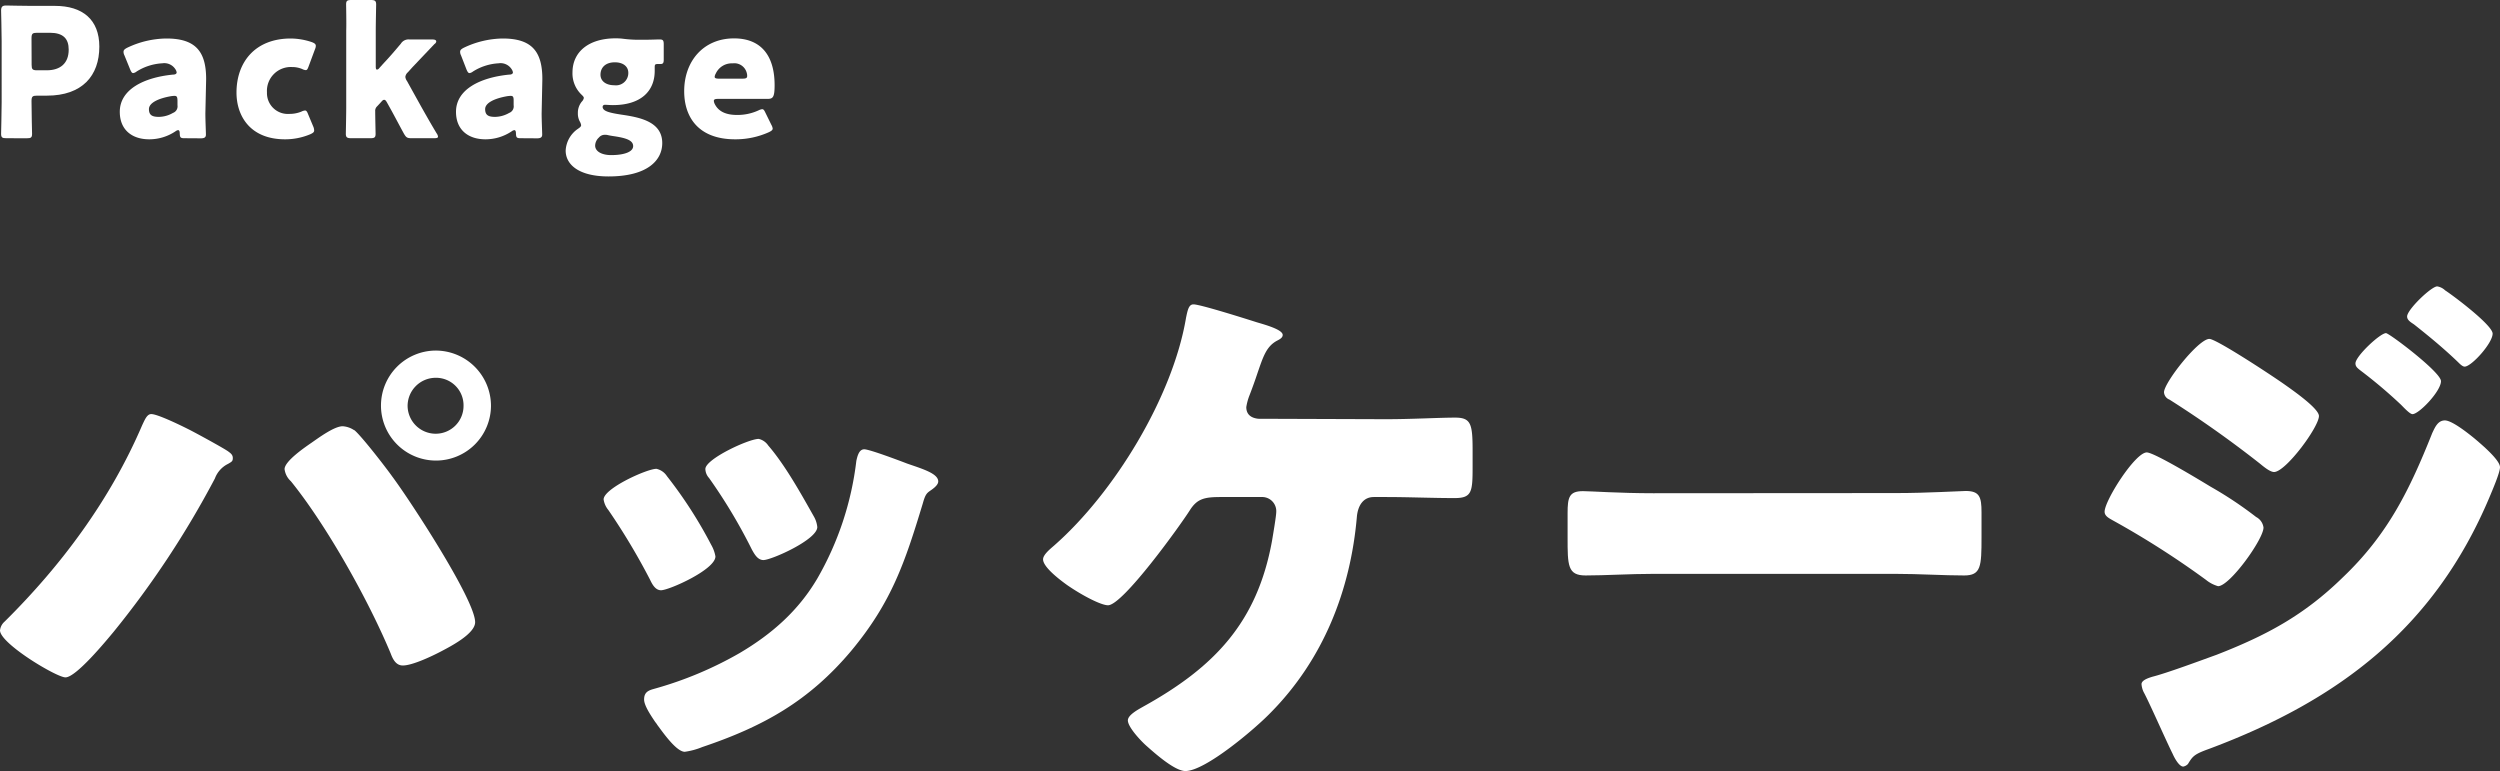
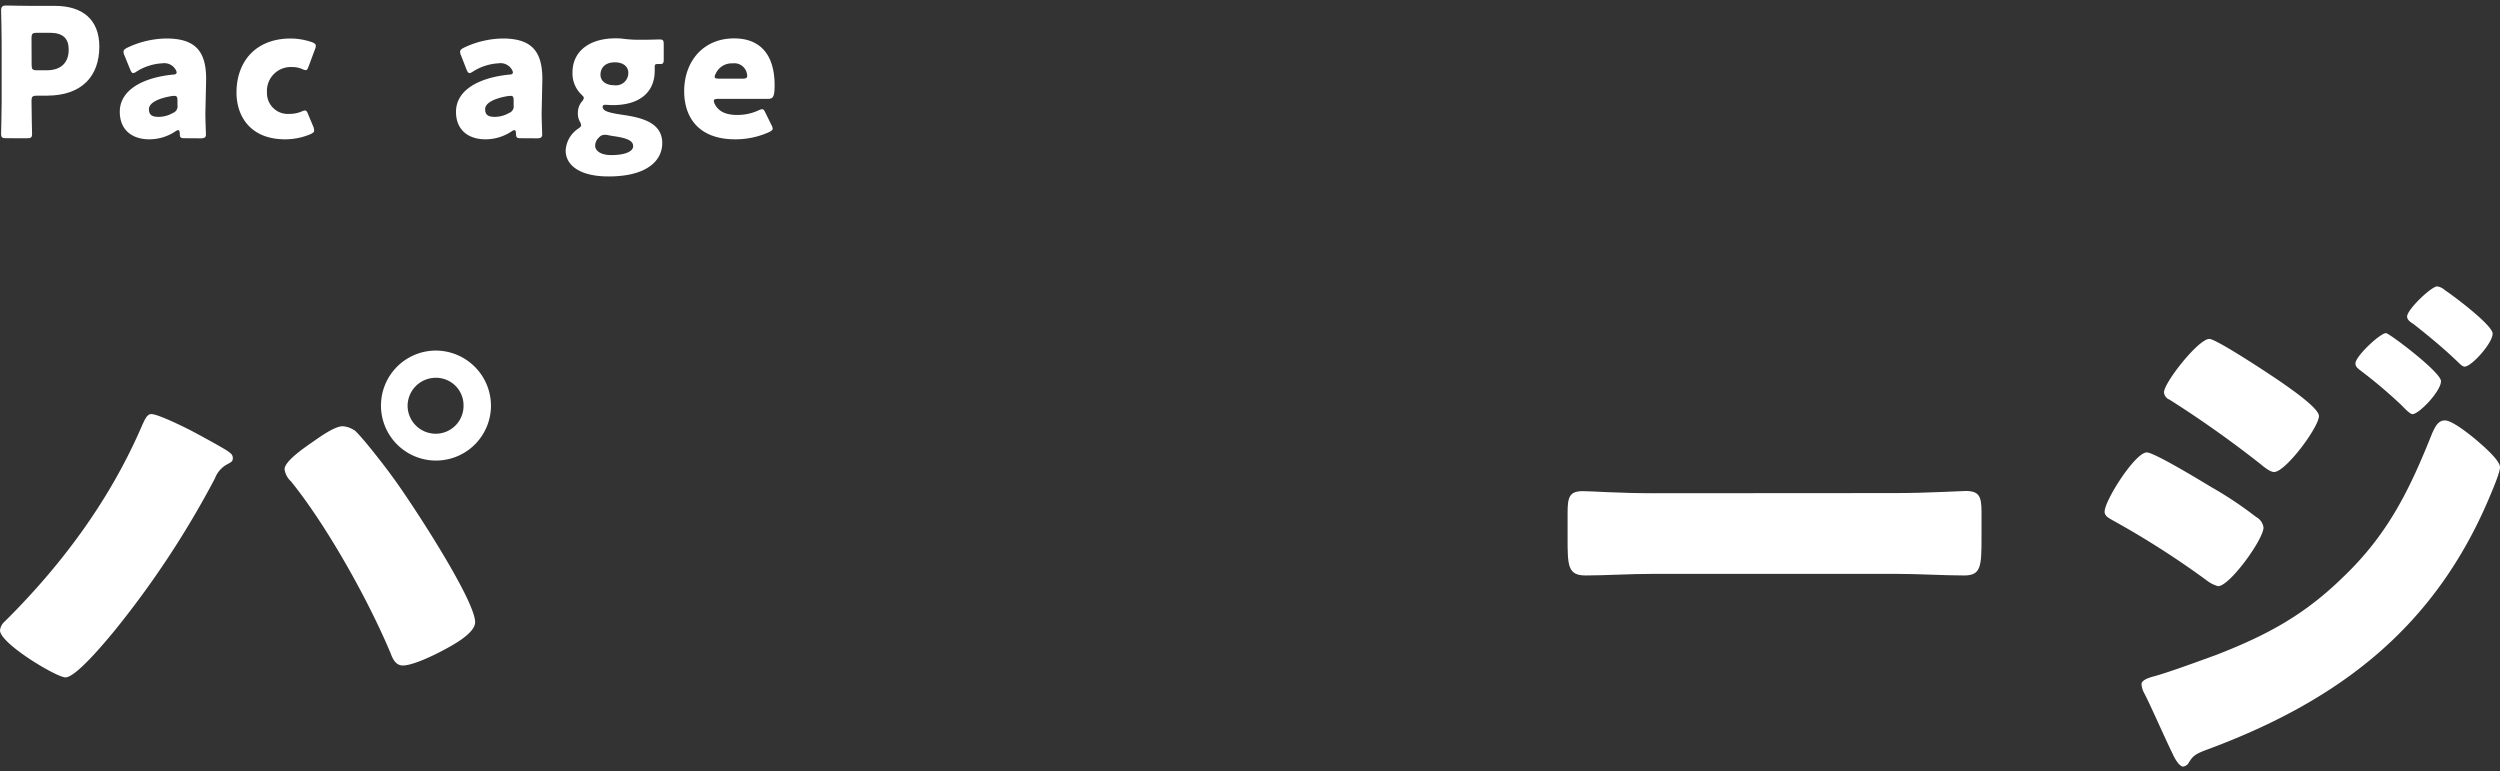
<svg xmlns="http://www.w3.org/2000/svg" viewBox="0 0 454.55 140.24">
  <rect x="0" y="0" width="454.55" height="140.24" fill="#333333" stroke="none" />
  <defs>
    <style>.cls-1{fill:#fff;}</style>
  </defs>
  <g id="レイヤー_2" data-name="レイヤー 2">
    <g id="枠">
      <path class="cls-1" d="M34.17,78c1,.48,6.82,3.65,7.39,4.13.39.29.77.57.77,1.15s-.19.67-.86,1.06A4.82,4.82,0,0,0,39.07,87,169.49,169.49,0,0,1,20.64,114.9c-1.44,1.73-6.82,8.26-8.74,8.26C10.27,123.16,0,117,0,114.61A2.49,2.49,0,0,1,.86,113c10.37-10.27,19.2-22.17,25-35.71.48-1,.87-2,1.63-2C28.61,75.26,32.92,77.37,34.17,78Zm30.24.19c1.25,1,5.76,6.82,6.91,8.45,3,4,15.07,22.37,15.07,26.49,0,2.11-4.51,4.42-6.14,5.28S75,121,73.24,121c-1.25,0-1.82-1.15-2.21-2.2-4-9.6-11.61-23.23-18.14-31.3a3.57,3.57,0,0,1-1.15-2.2c0-1.44,3.65-3.94,4.9-4.8s4.12-3,5.66-3A4.24,4.24,0,0,1,64.41,78.23Zm24.86-4.41A10,10,0,1,1,79.19,63.74,10.06,10.06,0,0,1,89.27,73.82Zm-15.16,0a5.11,5.11,0,0,0,5.08,5.08,5.06,5.06,0,0,0,5.09-5.08,5,5,0,0,0-5.09-5.09A5.12,5.12,0,0,0,74.11,73.82Z" />
-       <path class="cls-1" d="M129.31,99.06a6.35,6.35,0,0,1,.77,2.11c0,2.4-8.45,6.15-9.89,6.15-1.06,0-1.63-1.15-2-1.92a118.81,118.81,0,0,0-7.58-12.67,3.92,3.92,0,0,1-.86-1.92c0-2,7.87-5.57,9.6-5.57a3.08,3.08,0,0,1,1.92,1.34A79.59,79.59,0,0,1,129.31,99.06Zm35.61-14.78c2.88,1,5.67,1.82,5.67,3.26,0,.48-.48,1-1.25,1.54s-1.06.67-1.54,2.4c-3.26,10.75-5.66,18-13.05,26.88-7.68,9.12-15.94,13.72-27.07,17.47a12.9,12.9,0,0,1-3.17.86c-1.54,0-4-3.55-5-4.89-.1-.2-.29-.39-.48-.68-.77-1.15-1.92-2.88-1.92-3.93,0-1.25.67-1.63,1.73-1.92a67.19,67.19,0,0,0,15.64-6.53c5.86-3.46,10.66-7.68,14.11-13.53a55.94,55.94,0,0,0,7.11-21.41c.19-.86.48-2.11,1.44-2.11S163.67,83.8,164.92,84.28ZM139.68,81c3.07,3.55,6,8.83,8.35,13a4.78,4.78,0,0,1,.57,1.83c0,2.3-8.35,6-9.79,6-1.05,0-1.63-1.06-2.11-1.92a97.33,97.33,0,0,0-7.78-13,2.52,2.52,0,0,1-.67-1.63c0-1.83,7.87-5.48,9.7-5.48A2.86,2.86,0,0,1,139.68,81Z" />
-       <path class="cls-1" d="M252,76.22c4.61,0,9.7-.29,12.58-.29s3.17,1.15,3.17,6v2.88c0,4.6-.1,5.75-3.27,5.75-4.12,0-8.35-.19-12.48-.19h-2.2c-2,0-2.88,1.63-3.08,3.46-1.15,13.53-6.14,26.11-15.74,35.8-2.69,2.79-11.8,10.56-15.45,10.56-1.92,0-5.48-3.16-7-4.51-1-.86-3.46-3.45-3.46-4.7,0-1,1.92-2,2.79-2.5,13-7.2,20.73-15.36,23.42-30.14.19-1.15.77-4.51.77-5.28a2.57,2.57,0,0,0-2.69-2.69H222c-3,0-4.32.29-5.66,2.4-1.83,2.88-12.2,17.28-14.88,17.28-1.25,0-4.61-1.73-7.4-3.65-2.4-1.72-4.41-3.55-4.41-4.7,0-.86,1.34-1.92,2-2.5,10.95-9.6,21.6-27.07,24-41.46.29-1.35.48-2.4,1.35-2.4,1.25,0,9.69,2.68,11.52,3.26,1.63.48,4.7,1.34,4.7,2.3,0,.48-.48.77-1.06,1.06-1.92,1.05-2.49,2.88-3.55,5.95-.38,1.15-.86,2.5-1.44,4a10.12,10.12,0,0,0-.57,2.11c0,1.44,1,2,2.2,2.12Z" />
      <path class="cls-1" d="M344.73,89.65c5.67,0,11.81-.38,12.67-.38,2.5,0,2.88,1.06,2.88,3.84v4.61c0,5.28-.09,6.91-3.16,6.91-3.75,0-8.16-.29-12.39-.29H300.58c-4.23,0-8.74.29-12.29.29-3.27,0-3.27-1.82-3.27-6.91V93.3c0-2.88.29-4,2.79-4,1.34,0,6.72.38,12.77.38Z" />
      <path class="cls-1" d="M390.33,82.26c1.35,0,9.89,5.19,11.62,6.24A69.49,69.49,0,0,1,410.21,94a2.53,2.53,0,0,1,1.34,1.92c0,2.12-6.14,10.66-8.26,10.66a6.15,6.15,0,0,1-2.2-1.15,159,159,0,0,0-17-10.85c-.67-.38-1.43-.77-1.43-1.54C382.66,91,388.22,82.26,390.33,82.26Zm59.52-2.59c1.25,1.06,4.7,3.94,4.7,5.28,0,1-1.44,4.32-1.92,5.47-10,23.71-27.26,36.86-50.87,45.7-2.79,1-3.07,1.34-3.94,2.78a1.55,1.55,0,0,1-.86.48c-.77,0-1.63-1.63-1.92-2.3-1.25-2.5-4.32-9.51-5.28-11.24a4.08,4.08,0,0,1-.39-1.44c0-.76,1.35-1.15,1.92-1.34,2.69-.67,8.93-3,11.71-4,9.12-3.55,15.94-7.2,23-14.11,8.16-7.78,12.1-15.84,16.23-26.21.48-1,1-2.3,2.3-2.3S448.79,78.81,449.85,79.67ZM415.2,69.78c1.92,1.35,6.43,4.52,6.43,5.86,0,2-6.05,10.18-8.16,10.18-.77,0-2-1.06-2.59-1.54a197.09,197.09,0,0,0-16.42-11.62,1.53,1.53,0,0,1-1-1.34c0-1.73,6.24-9.7,8.25-9.7C402.91,61.62,412.32,67.77,415.2,69.78Zm18.62-9.21c.58,0,10,7.1,10,8.73,0,1.83-4,6-5.18,6-.48,0-1.54-1.16-2.11-1.73a88.71,88.71,0,0,0-7.39-6.24c-.48-.39-.87-.67-.87-1.25C428.25,64.79,432.76,60.57,433.82,60.57Zm10.75-7.78c1.54,1,8.64,6.34,8.64,7.87,0,1.73-3.84,6-5.09,6-.38,0-.86-.48-1.15-.77-2.59-2.5-5.28-4.71-8.06-6.91-.58-.39-1.25-.77-1.25-1.44,0-1.25,4.41-5.47,5.47-5.47A2.68,2.68,0,0,1,444.57,52.79Z" />
      <path class="cls-1" d="M1.15,25.13C.4,25.13.2,25,.2,24.32c0-.23.1-4,.1-5.72V7.51C.3,5.78.2,2.15.2,1.93.2,1.24.43,1,1.11,1c.23,0,3.1.07,4.61.07H10c5,0,8.06,2.48,8.06,7.41,0,5.28-3.1,8.91-9.53,8.91H6.73c-.82,0-1,.16-1,1,0,2,.1,5.71.1,5.94,0,.68-.2.81-.95.81Zm4.6-13.35c0,.82.16,1,1,1H8.49c2.48,0,4-1.27,4-3.75,0-2-1-3.07-3.42-3.07H6.73c-.82,0-1,.16-1,1Z" />
      <path class="cls-1" d="M33.56,25.13c-.72,0-.85-.1-.88-.85,0-.42-.1-.62-.3-.62a1,1,0,0,0-.45.2,8.55,8.55,0,0,1-4.8,1.47c-3.07,0-5.35-1.67-5.35-5,0-4.08,4.4-6.24,9.62-6.76.49,0,.72-.16.72-.42a1.46,1.46,0,0,0-.23-.56,2.39,2.39,0,0,0-2.38-1.08A9.74,9.74,0,0,0,24.84,13a1.31,1.31,0,0,1-.62.29c-.22,0-.35-.19-.55-.65l-1.05-2.58a1.4,1.4,0,0,1-.16-.62c0-.32.16-.49.65-.75A16.87,16.87,0,0,1,30.26,7c5.36,0,7.22,2.42,7.22,7.38l-.14,6.23c0,1.25.1,3.43.1,3.86s-.19.68-.91.68Zm-1.86-7.7a5.34,5.34,0,0,0-.62.06c-2.29.4-4,1.21-4,2.35s.65,1.41,1.83,1.41a5.21,5.21,0,0,0,2.54-.72,1.27,1.27,0,0,0,.82-1.4l0-.85C32.25,17.62,32.16,17.43,31.7,17.43Z" />
      <path class="cls-1" d="M57.12,23.73c0,.29-.22.46-.71.68a11.76,11.76,0,0,1-4.57.92C45.41,25.33,43,21,43,16.84,43,11.26,46.42,7,52.88,7a12.25,12.25,0,0,1,3.82.66c.49.19.72.36.72.68a1.45,1.45,0,0,1-.13.56L56.14,12c-.19.52-.29.75-.55.75a1.75,1.75,0,0,1-.65-.2,4.67,4.67,0,0,0-1.83-.36,4.34,4.34,0,0,0-4.57,4.6,3.79,3.79,0,0,0,4.05,3.92,5.7,5.7,0,0,0,2.22-.42,1.75,1.75,0,0,1,.65-.2c.26,0,.39.23.59.75L57,23.11A1.88,1.88,0,0,1,57.12,23.73Z" />
-       <path class="cls-1" d="M68.55,19.35a1.11,1.11,0,0,0-.33.89c0,1,.07,3.85.07,4.08,0,.68-.2.81-1,.81H63.88c-.75,0-1-.13-1-.81,0-.23.07-3.4.07-4.74v-14C63,4.21,62.93,1,62.93.82c0-.69.2-.82,1-.82h3.46c.75,0,1,.13,1,.82,0,.32-.07,3.42-.07,4.73v6.56c0,.36.07.55.23.55a.65.65,0,0,0,.42-.29l.82-.91c1-1.05,2-2.22,3.1-3.53a1.64,1.64,0,0,1,1.6-.75h4.15c.45,0,.68.13.68.36A.63.63,0,0,1,79,8L75,12.21l-.85.94a1.33,1.33,0,0,0-.45.82,1.52,1.52,0,0,0,.29.75l2.61,4.7c.79,1.4,1.73,3.07,2.81,4.86a1.2,1.2,0,0,1,.23.56c0,.23-.23.29-.72.29H74.85c-.85,0-1-.13-1.44-.88-1-1.83-1.79-3.36-2.54-4.7l-.49-.88c-.2-.36-.33-.52-.53-.52s-.32.13-.55.39Z" />
      <path class="cls-1" d="M94.69,25.13c-.72,0-.85-.1-.88-.85,0-.42-.1-.62-.29-.62a1,1,0,0,0-.46.2,8.55,8.55,0,0,1-4.8,1.47c-3.07,0-5.35-1.67-5.35-5,0-4.08,4.41-6.24,9.63-6.76.49,0,.72-.16.72-.42a1.46,1.46,0,0,0-.23-.56,2.39,2.39,0,0,0-2.38-1.08A9.7,9.7,0,0,0,86,13a1.36,1.36,0,0,1-.62.29c-.23,0-.36-.19-.56-.65l-1-2.58a1.4,1.4,0,0,1-.16-.62c0-.32.16-.49.65-.75A16.84,16.84,0,0,1,91.4,7c5.35,0,7.21,2.42,7.21,7.38l-.13,6.23c0,1.25.1,3.43.1,3.86s-.2.68-.92.68Zm-1.86-7.7a5.56,5.56,0,0,0-.62.06c-2.28.4-4,1.21-4,2.35s.65,1.41,1.82,1.41a5.27,5.27,0,0,0,2.55-.72,1.27,1.27,0,0,0,.81-1.4l0-.85C93.39,17.62,93.29,17.43,92.83,17.43Z" />
      <path class="cls-1" d="M113.1,20.86c3.33.49,7.31,1.3,7.31,5.15,0,3.2-2.77,6.07-9.76,6.07-5.45,0-7.8-2.18-7.8-4.7a5.09,5.09,0,0,1,2.22-3.95c.43-.29.59-.45.59-.68a1.94,1.94,0,0,0-.26-.69,3.05,3.05,0,0,1-.33-1.5,3.17,3.17,0,0,1,.72-2.09,1.27,1.27,0,0,0,.36-.65c0-.2-.16-.36-.46-.65a5.33,5.33,0,0,1-1.6-4c0-3.78,3-6.2,7.84-6.2a10.63,10.63,0,0,1,1.53.1,23,23,0,0,0,2.64.16h.79c1.24,0,2.71-.06,3-.06.66,0,.79.16.79.91v2.78c0,.58-.13.78-.59.78l-.52,0c-.46,0-.53.13-.53.58,0,.2,0,.43,0,.66,0,3.75-2.58,6.23-7.61,6.23-.49,0-1.21-.06-1.4-.06s-.46.06-.46.42C109.64,20.2,110.69,20.5,113.1,20.86Zm-3.2,3.65a1.36,1.36,0,0,0-1,.49,2.06,2.06,0,0,0-.69,1.47c0,1.08,1.24,1.73,2.91,1.73,2.38,0,4-.59,4-1.63s-1.24-1.47-3.43-1.8c-.42-.06-.85-.13-1.27-.23A2.27,2.27,0,0,0,109.9,24.51Zm-.72-10.93c0,1.17,1,1.92,2.52,1.92a2.24,2.24,0,0,0,2.54-2.25c0-1.21-1-1.92-2.44-1.92C110,11.33,109.18,12.37,109.18,13.58Z" />
      <path class="cls-1" d="M140.26,22.72a1.75,1.75,0,0,1,.23.65c0,.26-.2.42-.66.65a14.74,14.74,0,0,1-6.16,1.31c-6.66,0-9.27-4-9.27-8.75,0-5.48,3.52-9.6,9.07-9.6,4.54,0,7.37,2.71,7.37,8.52,0,2.22-.32,2.48-1.3,2.48h-9c-.52,0-.75.1-.75.36a1.61,1.61,0,0,0,.16.56c.66,1.34,2,2,4.05,2a9.13,9.13,0,0,0,3.89-.82,2.06,2.06,0,0,1,.68-.23c.26,0,.39.2.62.69Zm-4.41-8.91a1.68,1.68,0,0,0-.06-.49,2.33,2.33,0,0,0-2.58-1.8,3.2,3.2,0,0,0-3.07,1.86,1.4,1.4,0,0,0-.2.59c0,.23.23.33.75.33H135C135.62,14.3,135.85,14.2,135.85,13.81Z" />
    </g>
  </g>
</svg>